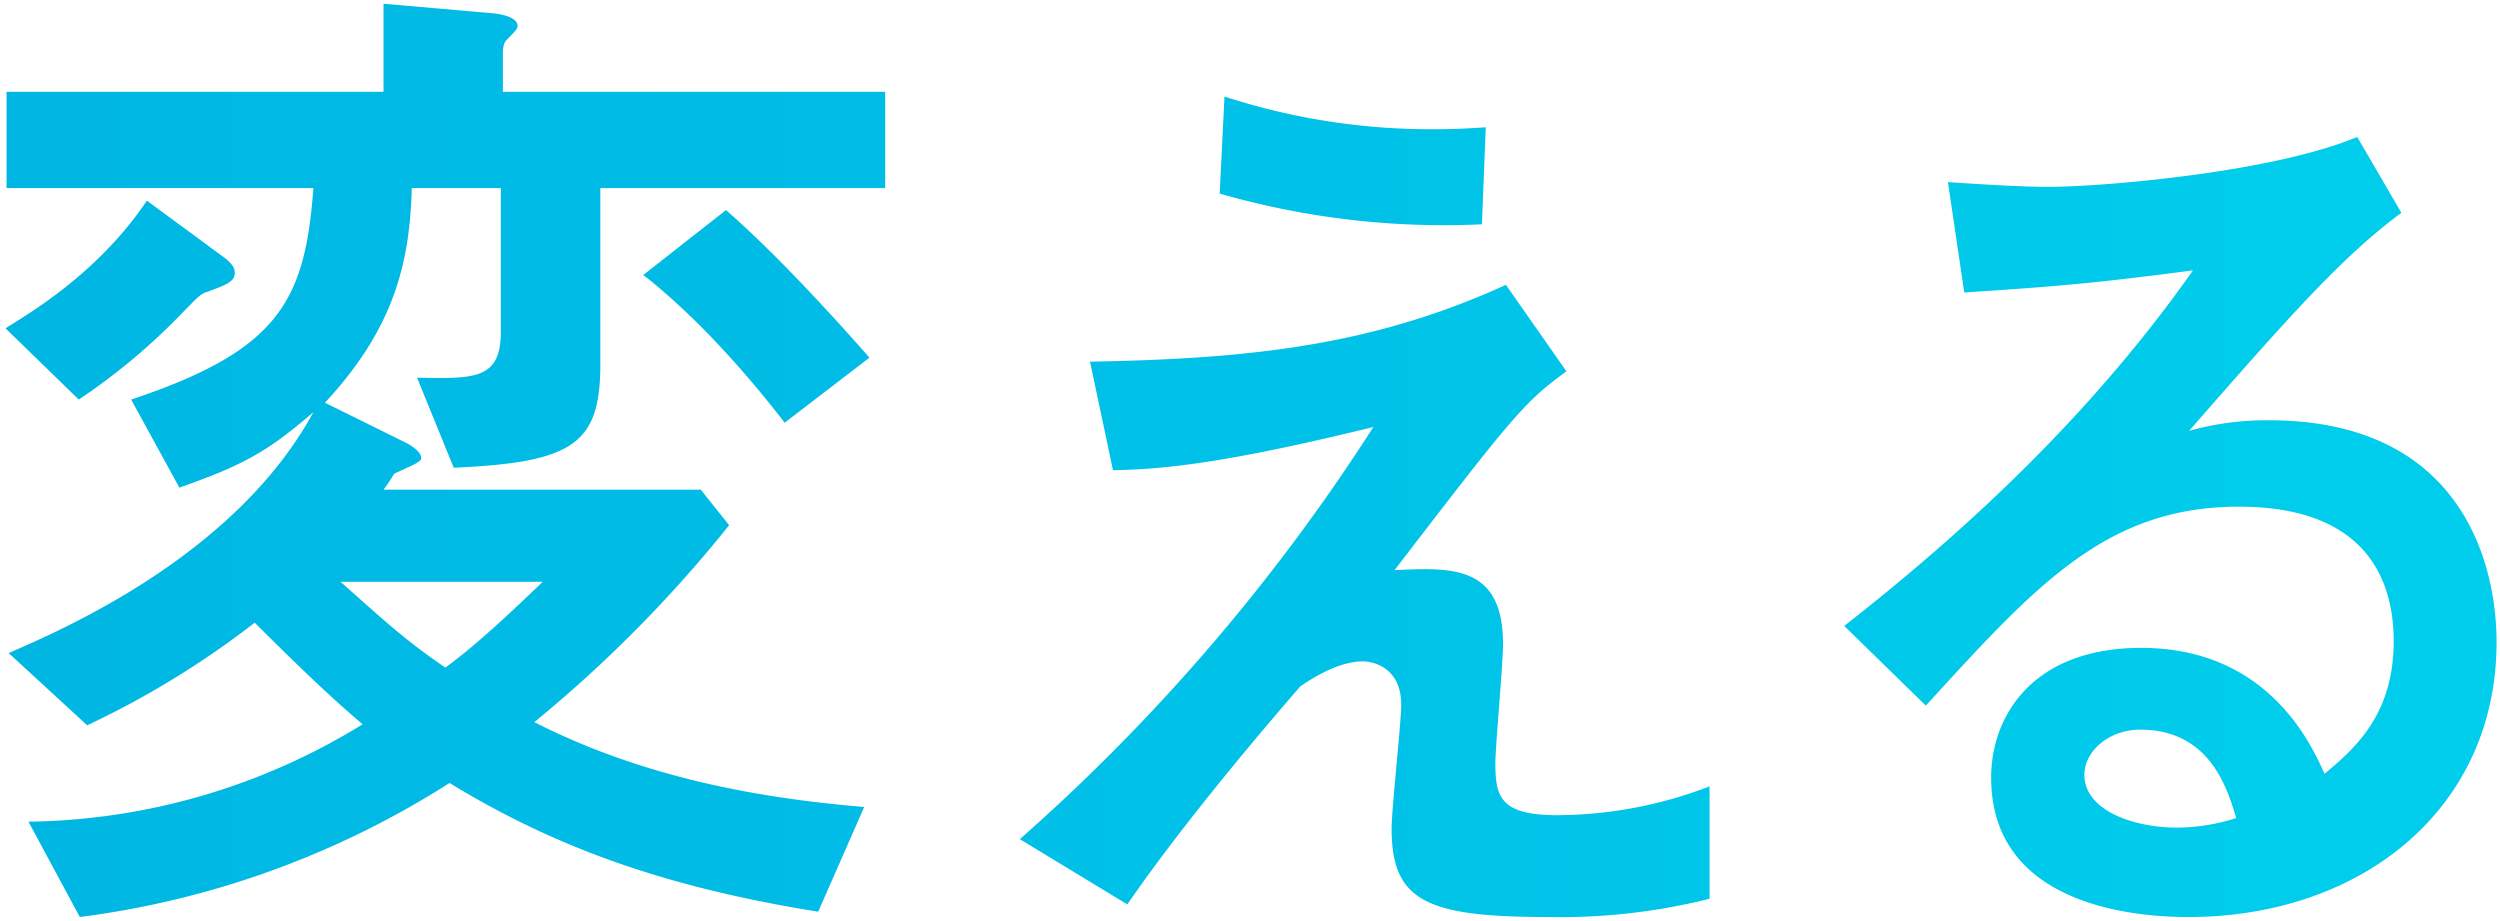
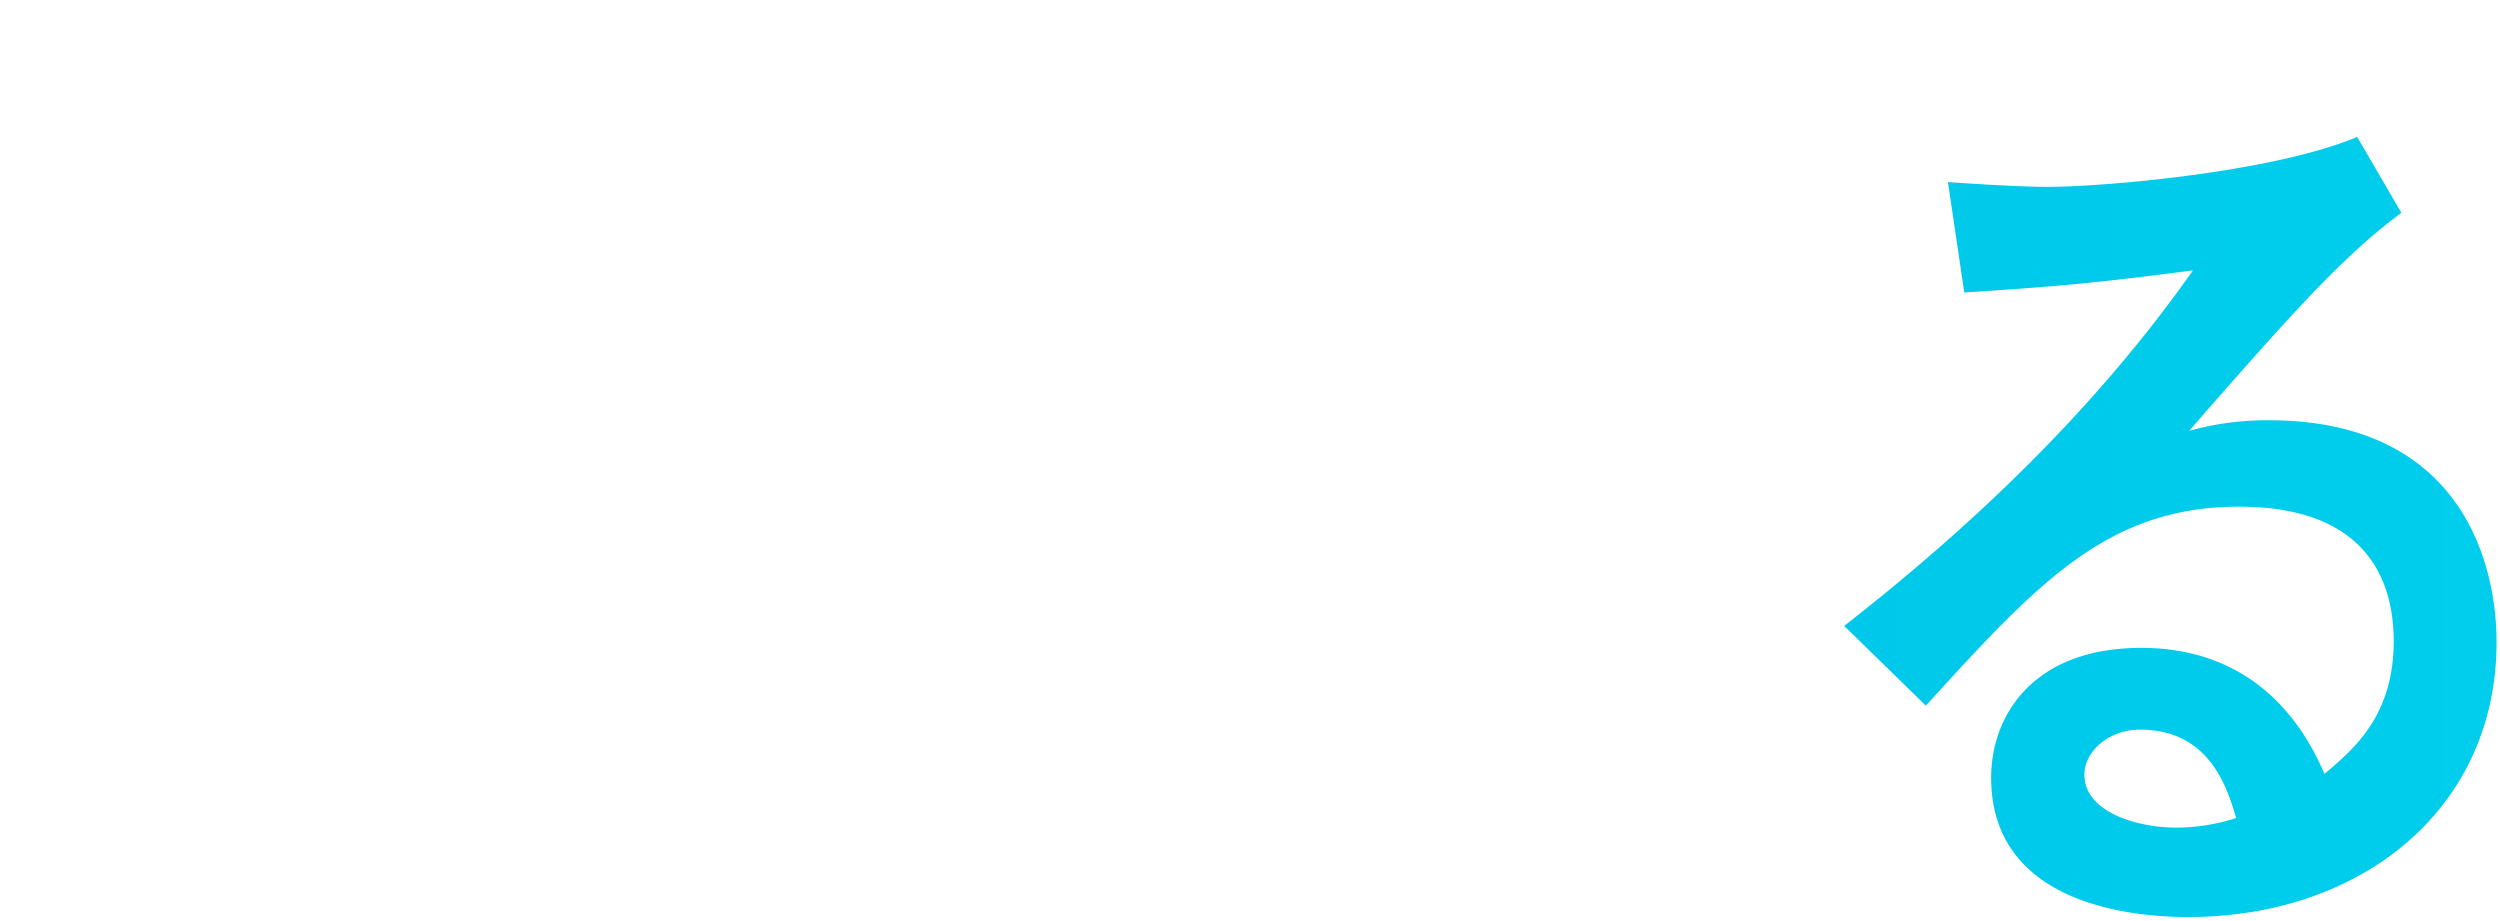
<svg xmlns="http://www.w3.org/2000/svg" width="364.095" height="134.095" viewBox="0 0 364.095 134.095">
  <defs>
    <linearGradient id="linear-gradient" y1="0.5" x2="1" y2="0.5" gradientUnits="objectBoundingBox">
      <stop offset="0" stop-color="#00b6e4" />
      <stop offset="0.493" stop-color="#00bbe5" />
      <stop offset="1" stop-color="#00bde6" />
    </linearGradient>
    <linearGradient id="linear-gradient-2" y1="0.5" x2="1" y2="0.5" gradientUnits="objectBoundingBox">
      <stop offset="0" stop-color="#00c0e7" />
      <stop offset="0.493" stop-color="#00c2e8" />
      <stop offset="1" stop-color="#00c6e9" />
    </linearGradient>
    <linearGradient id="linear-gradient-3" y1="0.5" x2="1" y2="0.5" gradientUnits="objectBoundingBox">
      <stop offset="0" stop-color="#00c8ea" />
      <stop offset="0.493" stop-color="#00cbeb" />
      <stop offset="1" stop-color="#00ceec" />
    </linearGradient>
  </defs>
  <g id="Component_4_1" data-name="Component 4 – 1" transform="translate(0.802 0.546)">
-     <path id="Path_12961" data-name="Path 12961" d="M74.684,64.716c1.526,1.068,1.831,1.831,1.831,2.442,0,1.221-1.068,1.691-3.968,2.747-1.068.305-1.526.916-3.357,2.747a91.426,91.426,0,0,1-15.4,12.959L43.12,75.233c3.345-2.124,13.417-7.923,20.589-18.592Zm86.794,95.48c-21.823-3.5-37.986-9.156-53.692-18.745a131.086,131.086,0,0,1-53.844,19.521l-7.478-13.887a94.856,94.856,0,0,0,48.656-14.18c-2.276-2-5.481-4.591-15.706-14.8a130.251,130.251,0,0,1-24.4,14.943L43.578,122.528c7.312-3.2,32.937-14.027,44.383-35.087C81.246,93.254,77.583,95.225,68.44,98.43L61.42,85.611c21.5-7.172,25.32-14.332,26.541-30.8H43.273V40.783h54.9V27.964l15.706,1.373c1.984.153,3.815.763,3.815,1.831,0,.458-.305.75-1.513,1.984-.623.61-.623,1.361-.623,2.582v5.049h55.676V54.81H129.749V80.435c0,11.585-3.815,14.332-21.352,15.1l-5.341-13.111c8.393.153,12.2.293,12.2-6.715V54.81H102.293c-.305,10.67-2.442,20.284-12.654,31.259l12.043,5.952c.763.458,1.984,1.234,1.984,2.136,0,.61-1.831,1.221-3.968,2.276a18.959,18.959,0,0,1-1.526,2.3h46.214l4.12,5.176a191.923,191.923,0,0,1-28.372,28.677c17.384,8.864,35.544,11.293,48.045,12.361ZM91.916,112.151c6.867,6.1,9.309,8.393,15.261,12.5,2.442-1.819,5.8-4.413,14.18-12.5Zm56.133-54.137c7.325,6.4,15.4,15.248,20.894,21.492l-12.348,9.474c-4.578-5.952-12.208-14.955-20.589-21.517Z" transform="translate(-43.12 -27.964)" stroke="rgba(0,0,0,0)" stroke-width="1" fill="url(#linear-gradient)" />
-     <path id="Path_12964" data-name="Path 12964" d="M155.188,145.782a89.268,89.268,0,0,1-23.361,2.658c-17.766,0-22.942-2.238-22.942-12.882,0-2.8,1.4-15.528,1.4-18.046,0-5.176-3.777-6.3-5.6-6.3-1.259,0-4.2.267-9.093,3.637-5.6,6.435-17.346,20.3-25.193,31.755L54.736,137.1a284.539,284.539,0,0,0,51.492-60.025c-22.242,5.456-31.068,6.168-37.922,6.295L64.961,67.559c23.5-.42,41.267-2.378,60.572-11.191l8.813,12.6c-6.155,4.464-7.834,6.562-25.04,28.957,8.393-.42,15.807-.712,15.807,10.771,0,2.785-1.119,14.968-1.119,17.346,0,5.036.839,7.567,9.093,7.567a62.336,62.336,0,0,0,22.1-4.2ZM122.035,47.555a118.2,118.2,0,0,1-38.19-4.476l.7-14.129a97.2,97.2,0,0,0,30.5,4.756c3.357,0,5.6-.153,7.554-.28Z" transform="translate(92.985 -15.432)" stroke="rgba(0,0,0,0)" stroke-width="1" fill="url(#linear-gradient-2)" />
    <path id="Path_12965" data-name="Path 12965" d="M64.207,100.584C83.384,85.616,101.01,68.677,115,48.812c-14.129,1.819-18.465,2.238-33.306,3.217L79.315,35.943c3.917.28,10.644.7,14.561.7,7.974,0,32.734-2.1,45.044-7.274l6.435,11.051c-8.533,6.295-16.367,15.108-30.915,31.755a42.039,42.039,0,0,1,11.611-1.539c27.838,0,33.166,20.564,33.166,32.314,0,24.213-19.6,40.033-44.917,40.033-9.373,0-28.69-2.391-28.69-20.3,0-9.093,6.168-18.9,21.835-18.9,18.465,0,24.76,14,26.719,18.338,4.337-3.637,10.072-8.533,10.072-19.317,0-7.974-3.217-19.584-22.522-19.584S92.2,94.569,76.1,112.195Zm43.1,15.108c-4.476,0-8.114,3.078-8.114,6.575,0,5.316,7.414,7.694,13.429,7.694a28.363,28.363,0,0,0,8.673-1.4c-1.259-4.2-3.777-12.87-13.989-12.87" transform="translate(203.576 -9.974)" stroke="rgba(0,0,0,0)" stroke-width="1" fill="url(#linear-gradient-3)" />
  </g>
</svg>